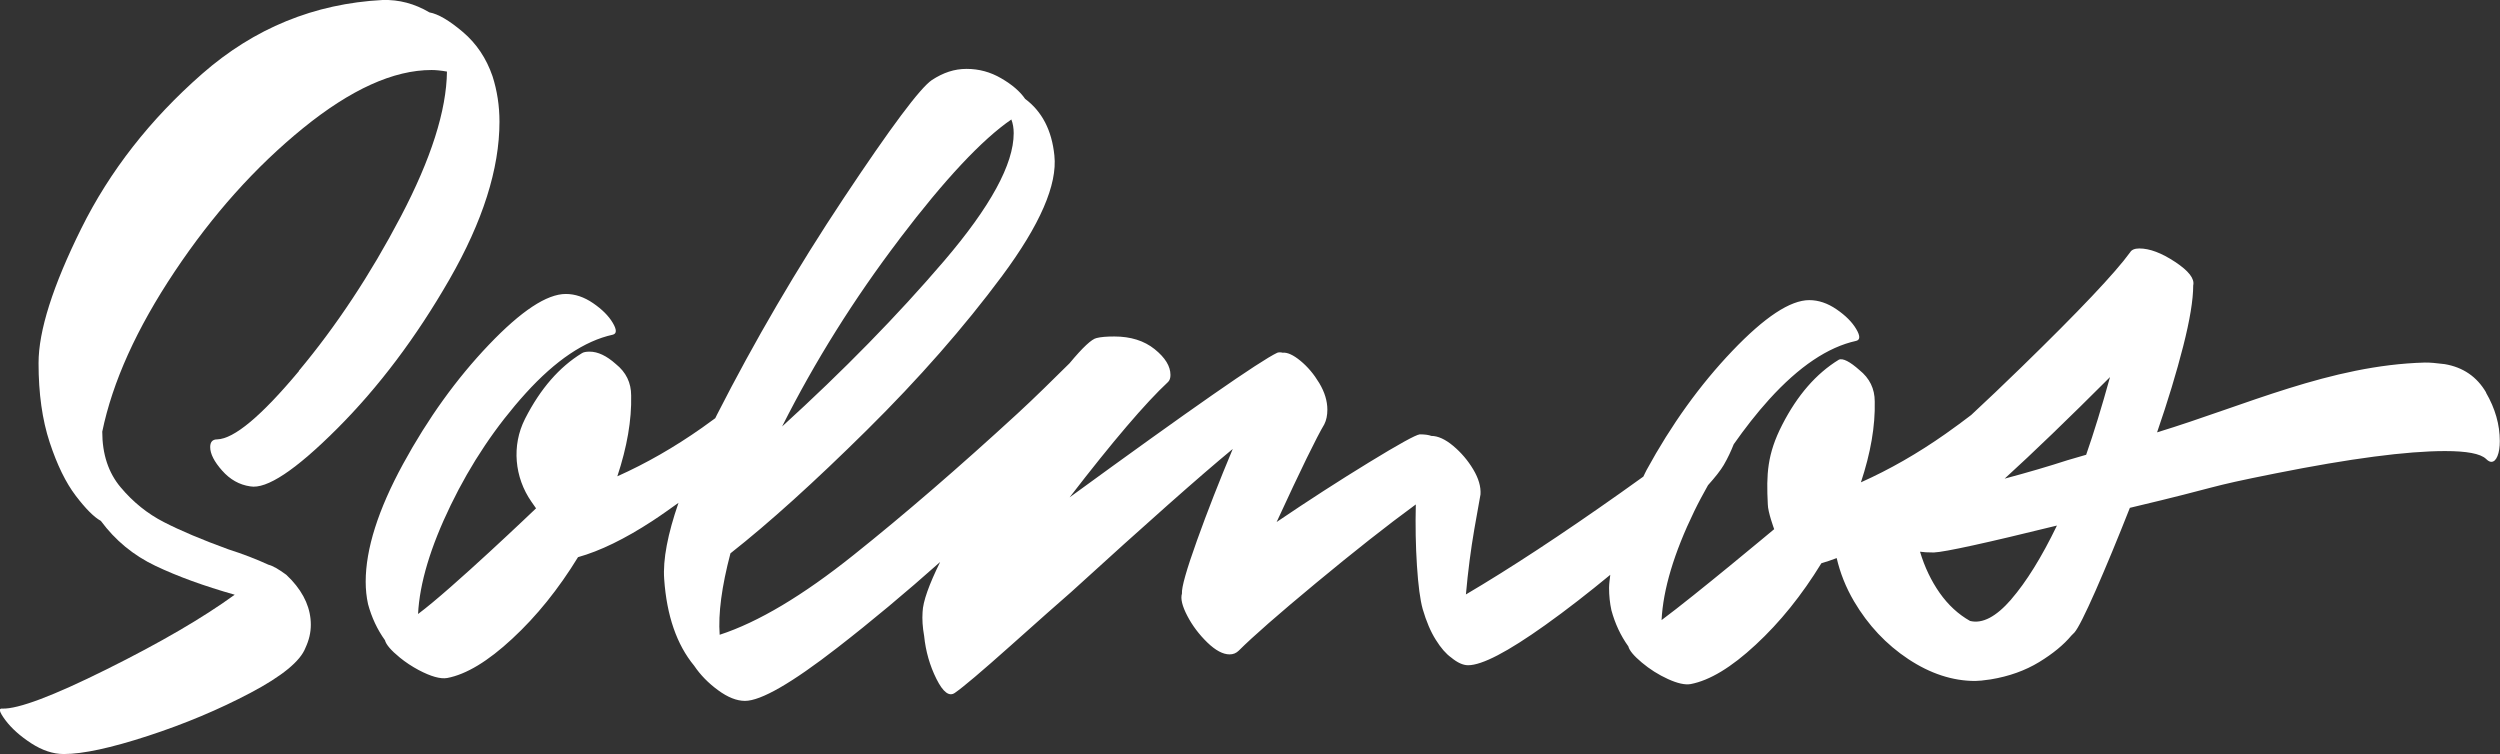
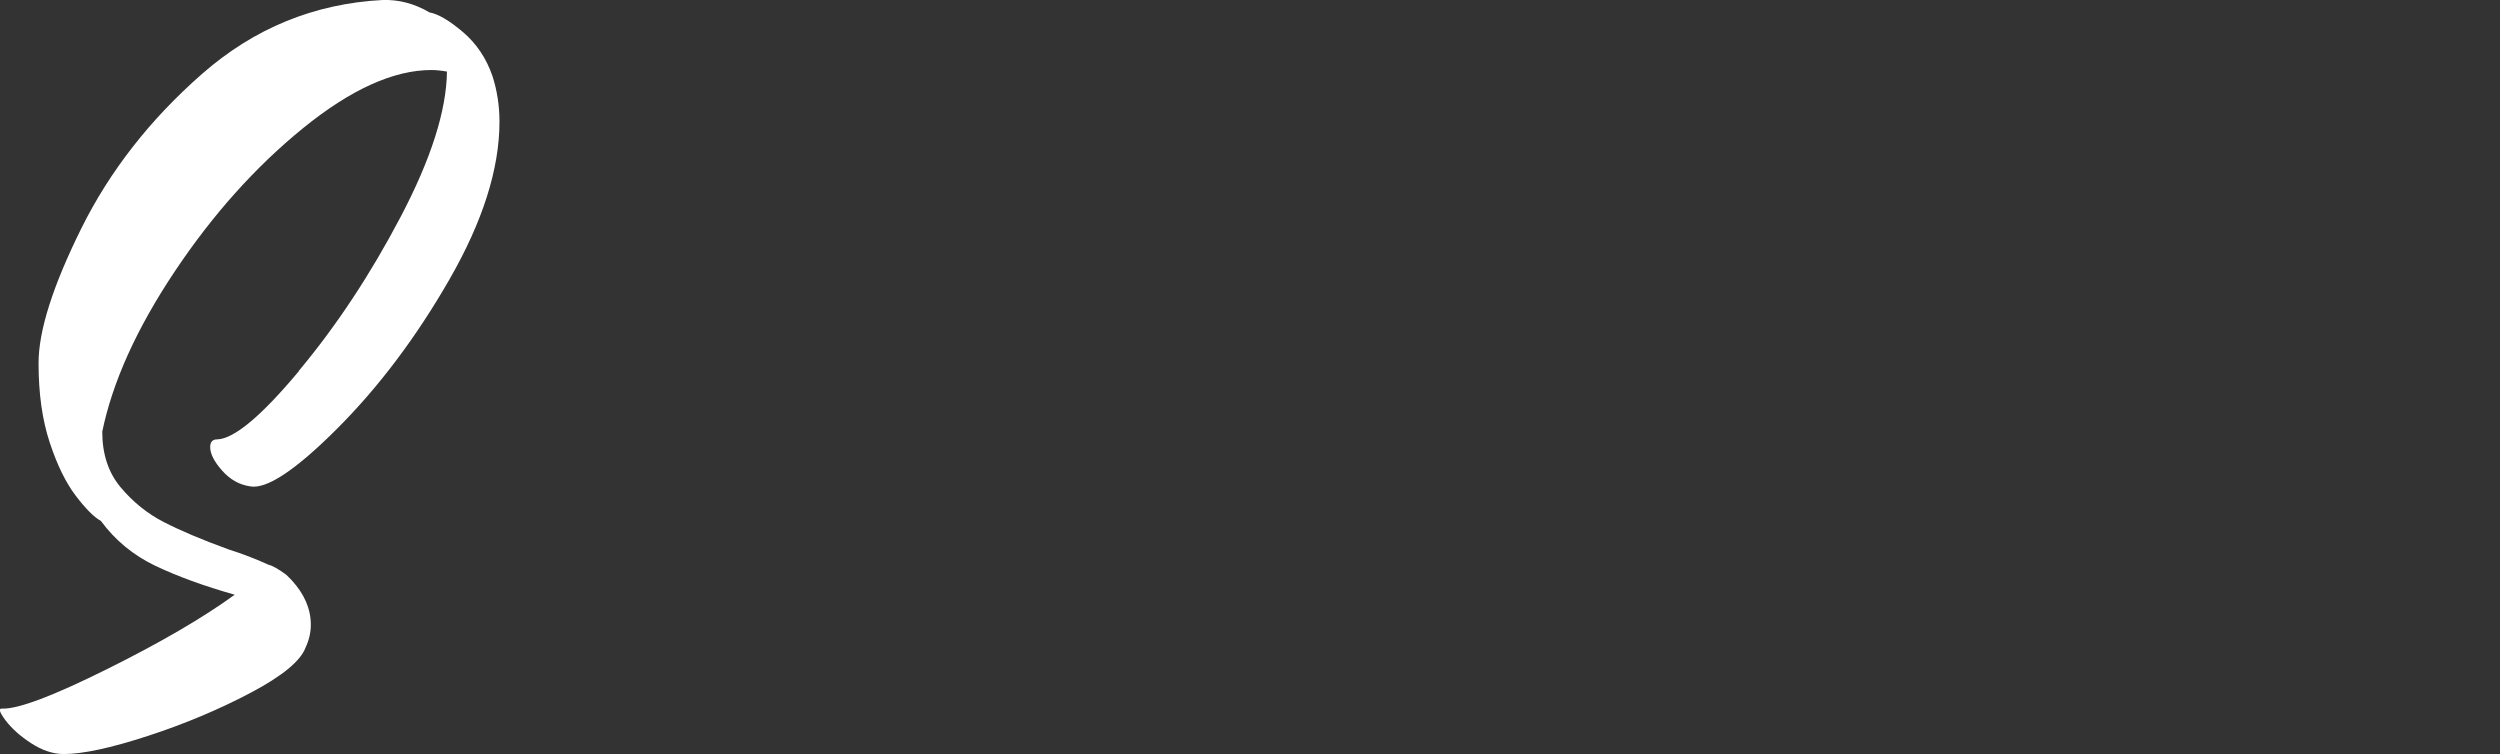
<svg xmlns="http://www.w3.org/2000/svg" id="Layer_2" viewBox="0 0 352.77 106.41">
  <rect x="0" y="0" width="352.77" height="106.41" fill="#333333" stroke="none" />
  <defs>
    <style>.cls-1{fill:#fff;stroke-width:0px;}</style>
  </defs>
  <g id="Layer_1-2">
    <path class="cls-1" d="M42.2,52.34c-5.32,6.37-9.17,9.59-11.56,9.66-.65,0-.98.36-.98,1.09,0,.94.56,2.05,1.68,3.31,1.12,1.27,2.44,2.01,3.96,2.23,2.32.43,6.41-2.28,12.27-8.14,5.86-5.86,11.15-12.88,15.85-21.06,4.7-8.18,7.06-15.6,7.06-22.26,0-2.24-.33-4.38-.98-6.41-.87-2.53-2.26-4.61-4.18-6.24-1.92-1.63-3.49-2.55-4.72-2.77C58.5.51,56.3-.07,53.98,0c-9.63.51-18.11,3.98-25.46,10.42-7.35,6.44-13.03,13.72-17.05,21.82-4.02,8.11-6.03,14.44-6.03,19,0,4.27.52,8,1.57,11.18,1.05,3.19,2.28,5.7,3.69,7.55,1.41,1.85,2.59,3.02,3.53,3.53,2.03,2.75,4.6,4.87,7.71,6.35,3.11,1.48,6.84,2.84,11.18,4.07-4.49,3.26-10.51,6.77-18.08,10.53-7.56,3.76-12.47,5.61-14.71,5.54-.58-.07-.43.47.43,1.63.87,1.16,2.08,2.24,3.64,3.26,1.56,1.01,3.09,1.52,4.61,1.52,2.68,0,6.62-.85,11.84-2.55,5.21-1.7,10.04-3.73,14.49-6.08,4.45-2.35,7.04-4.47,7.76-6.35.51-1.09.76-2.17.76-3.26,0-2.24-.91-4.34-2.71-6.3l-.22-.22-.54-.54c-1.09-.8-1.92-1.27-2.5-1.41-1.74-.8-3.62-1.52-5.65-2.17-3.77-1.37-6.81-2.66-9.12-3.85-2.32-1.19-4.34-2.82-6.08-4.89-1.74-2.06-2.61-4.69-2.61-7.87,1.45-7.02,4.85-14.55,10.21-22.58,5.36-8.03,11.4-14.78,18.13-20.25,6.73-5.46,12.77-8.2,18.13-8.2.58,0,1.3.07,2.17.22-.07,5.5-2.24,12.32-6.52,20.47-4.27,8.14-9.07,15.4-14.39,21.77Z" />
-     <path class="cls-1" d="M350.82,55.4c-1.3-2.24-3.26-3.58-5.86-4.02-1.16-.14-2.1-.24-2.82-.22-13.28.37-25.28,6.04-37.76,9.85,1.52-4.41,2.75-8.47,3.69-12.16.94-3.69,1.41-6.55,1.41-8.58.22-.94-.63-2.04-2.55-3.31-1.92-1.27-3.6-1.9-5.05-1.9-.65,0-1.09.18-1.3.54-2.1,2.9-7.22,8.31-15.36,16.23-2.55,2.48-4.89,4.71-7.07,6.73-1.08.83-2.26,1.7-3.62,2.66-3.91,2.75-7.89,5.03-11.94,6.84,1.37-4.13,2.03-7.93,1.95-11.4,0-1.81-.72-3.29-2.17-4.45-1.3-1.16-2.34-1.72-2.9-1.45-3.19,1.95-5.85,5.01-7.98,9.17-2.14,4.16-2.25,7.02-2.04,11.22,0,1.09.9,3.52.9,3.52,0,0-11.19,9.35-15.89,12.83.22-4.34,1.75-9.46,4.61-15.36.61-1.26,1.27-2.47,1.94-3.67,1.03-1.15,1.78-2.1,2.22-2.85.6-1.03,1.04-2,1.41-2.93,1.56-2.22,3.21-4.35,5.01-6.34,4.2-4.63,8.29-7.38,12.27-8.25.58-.14.58-.71,0-1.68-.58-.98-1.5-1.9-2.77-2.77-1.27-.87-2.55-1.3-3.85-1.3-2.68,0-6.3,2.39-10.86,7.17-4.56,4.78-8.6,10.39-12.11,16.83-.17.31-.28.59-.44.9-1.01.73-2.08,1.5-3.22,2.3-8.4,5.94-15.67,10.71-21.82,14.33.29-3.26.69-6.33,1.19-9.23.51-2.89.8-4.52.87-4.89.07-1.09-.27-2.26-1.03-3.53-.76-1.27-1.7-2.37-2.82-3.31-1.12-.94-2.16-1.41-3.09-1.41-.36-.14-.91-.22-1.63-.22-.58.07-2.97,1.39-7.17,3.96-4.2,2.57-8.54,5.37-13.03,8.41,3.4-7.38,5.65-11.98,6.73-13.79.29-.58.43-1.27.43-2.06,0-1.23-.38-2.48-1.14-3.75-.76-1.27-1.65-2.32-2.66-3.15-1.01-.83-1.85-1.21-2.5-1.14-.29-.07-.54-.07-.76,0-2.46,1.16-12.23,7.96-29.31,20.41,6.08-7.89,10.71-13.32,13.9-16.29.22-.22.33-.54.33-.98,0-1.23-.74-2.44-2.23-3.64-1.48-1.19-3.38-1.79-5.7-1.79-1.09,0-1.92.07-2.5.22-.68.14-1.95,1.32-3.81,3.56-2.21,2.18-4.99,4.94-7.35,7.1-8.25,7.58-15.96,14.24-23.13,19.96-7.17,5.73-13.46,9.48-18.89,11.25-.22-2.98.29-6.82,1.52-11.49,5.43-4.27,11.84-10.06,19.22-17.36,7.38-7.3,13.75-14.56,19.11-21.78,5.36-7.22,7.82-12.89,7.38-17-.36-3.55-1.74-6.21-4.13-7.99-.72-1.05-1.85-2.02-3.37-2.9-1.52-.89-3.15-1.33-4.89-1.33s-3.29.53-4.89,1.57c-1.67,1.13-5.81,6.68-12.43,16.64-6.62,9.96-12.59,20.17-17.91,30.61-.08.16-.15.31-.23.47-.61.44-1.21.88-1.88,1.36-3.91,2.75-7.89,5.03-11.94,6.84,1.37-4.13,2.03-7.93,1.95-11.4,0-1.81-.72-3.29-2.17-4.45-1.3-1.16-2.53-1.74-3.69-1.74-.51,0-.87.07-1.09.22-3.19,1.95-5.85,5.01-7.98,9.17-.02.04-.04.08-.06.12-1.89,3.74-1.48,8.23.92,11.67l.65.93s-11.95,11.43-16.65,14.91c.22-4.34,1.75-9.46,4.61-15.36,2.86-5.9,6.39-11.16,10.59-15.8,4.2-4.63,8.29-7.38,12.27-8.25.58-.14.58-.71,0-1.68-.58-.98-1.5-1.9-2.77-2.77-1.27-.87-2.55-1.3-3.85-1.3-2.68,0-6.3,2.39-10.86,7.17-4.56,4.78-8.6,10.39-12.11,16.83-3.51,6.44-5.27,11.98-5.27,16.61,0,1.09.11,2.14.33,3.15.51,1.88,1.3,3.58,2.39,5.1.15.61.85,1.43,2.1,2.45.82.67,1.71,1.25,2.64,1.75,1.74.92,3.09,1.3,4.05,1.13,2.68-.51,5.74-2.35,9.17-5.54,3.44-3.18,6.53-7.02,9.28-11.51,3.11-.87,6.6-2.57,10.48-5.1,1.29-.84,2.49-1.71,3.7-2.57-1.52,4.4-2.22,8.01-2.02,10.77.36,5.16,1.77,9.24,4.23,12.22.87,1.29,1.99,2.44,3.37,3.45,1.37,1.01,2.64,1.51,3.8,1.51,2.24,0,6.59-2.5,13.03-7.5,4.81-3.73,9.64-7.77,14.51-12.1-1.56,3.17-2.43,5.58-2.48,7.07-.07,1.01,0,2.14.22,3.36.22,2.17.8,4.2,1.74,6.08.94,1.88,1.81,2.53,2.61,1.95,1.16-.8,3.76-3,7.82-6.62,4.05-3.62,6.91-6.15,8.58-7.6,10.64-9.7,18.24-16.43,22.8-20.19-1.88,4.49-3.57,8.79-5.05,12.92-1.48,4.13-2.19,6.62-2.12,7.49-.22.72.04,1.77.76,3.15.72,1.38,1.66,2.62,2.82,3.75,1.16,1.12,2.21,1.68,3.15,1.68.51,0,.94-.18,1.3-.54,1.95-1.95,5.59-5.14,10.91-9.55,5.32-4.41,10.01-8.11,14.06-11.07-.07,2.97-.02,5.85.16,8.63.18,2.79.45,4.83.81,6.13.51,1.74,1.12,3.19,1.85,4.34.72,1.16,1.45,1.99,2.17,2.5.87.72,1.66,1.09,2.39,1.09,1.96,0,5.57-1.88,10.86-5.65,3.09-2.2,6.15-4.6,9.2-7.11-.06.62-.17,1.26-.17,1.85,0,1.09.11,2.14.33,3.15.51,1.88,1.3,3.58,2.39,5.1.14.58.78,1.34,1.9,2.28,1.12.94,2.35,1.72,3.69,2.33,1.34.61,2.41.85,3.2.71,2.68-.51,5.74-2.35,9.17-5.54,3.44-3.18,6.53-7.02,9.28-11.51.7-.2,1.42-.45,2.16-.73.48,2.07,1.27,4.1,2.45,6.11,1.99,3.37,4.54,6.08,7.65,8.14,3.11,2.06,6.26,3.09,9.45,3.09.43,0,1.16-.07,2.17-.22,2.61-.43,4.88-1.25,6.84-2.44,1.95-1.19,3.47-2.44,4.56-3.75l.43-.43c.51-.58,1.5-2.55,2.99-5.92,1.48-3.37,3.09-7.26,4.83-11.67,13.75-3.26,10.02-2.76,20.55-4.86,10.53-2.1,18.51-3.15,23.94-3.15,3.04,0,4.96.36,5.75,1.09.29.29.54.43.76.43.36,0,.65-.27.87-.81.22-.54.33-1.25.33-2.12,0-2.32-.65-4.6-1.95-6.84ZM126.91,33.74c6.4-8.43,11.67-14.05,15.8-16.88.22.57.33,1.21.33,1.94,0,4.36-3.28,10.37-9.83,18.03-6.55,7.66-14.17,15.45-22.85,23.35,4.63-9.19,10.15-18.01,16.56-26.44ZM283.8,84.58c-2.14,2.46-4.07,3.47-5.81,3.04-1.67-.94-3.09-2.26-4.29-3.96-1.19-1.7-2.12-3.64-2.77-5.81.43.07,1.09.11,1.95.11,1.59-.07,7.38-1.34,17.37-3.8-2.17,4.49-4.33,7.96-6.46,10.42ZM294.38,64.17l-2.61.76c-2.68.87-5.65,1.74-8.9,2.61,4.05-3.69,9.01-8.47,14.87-14.33-1.16,4.2-2.28,7.85-3.37,10.97Z" />
  </g>
</svg>